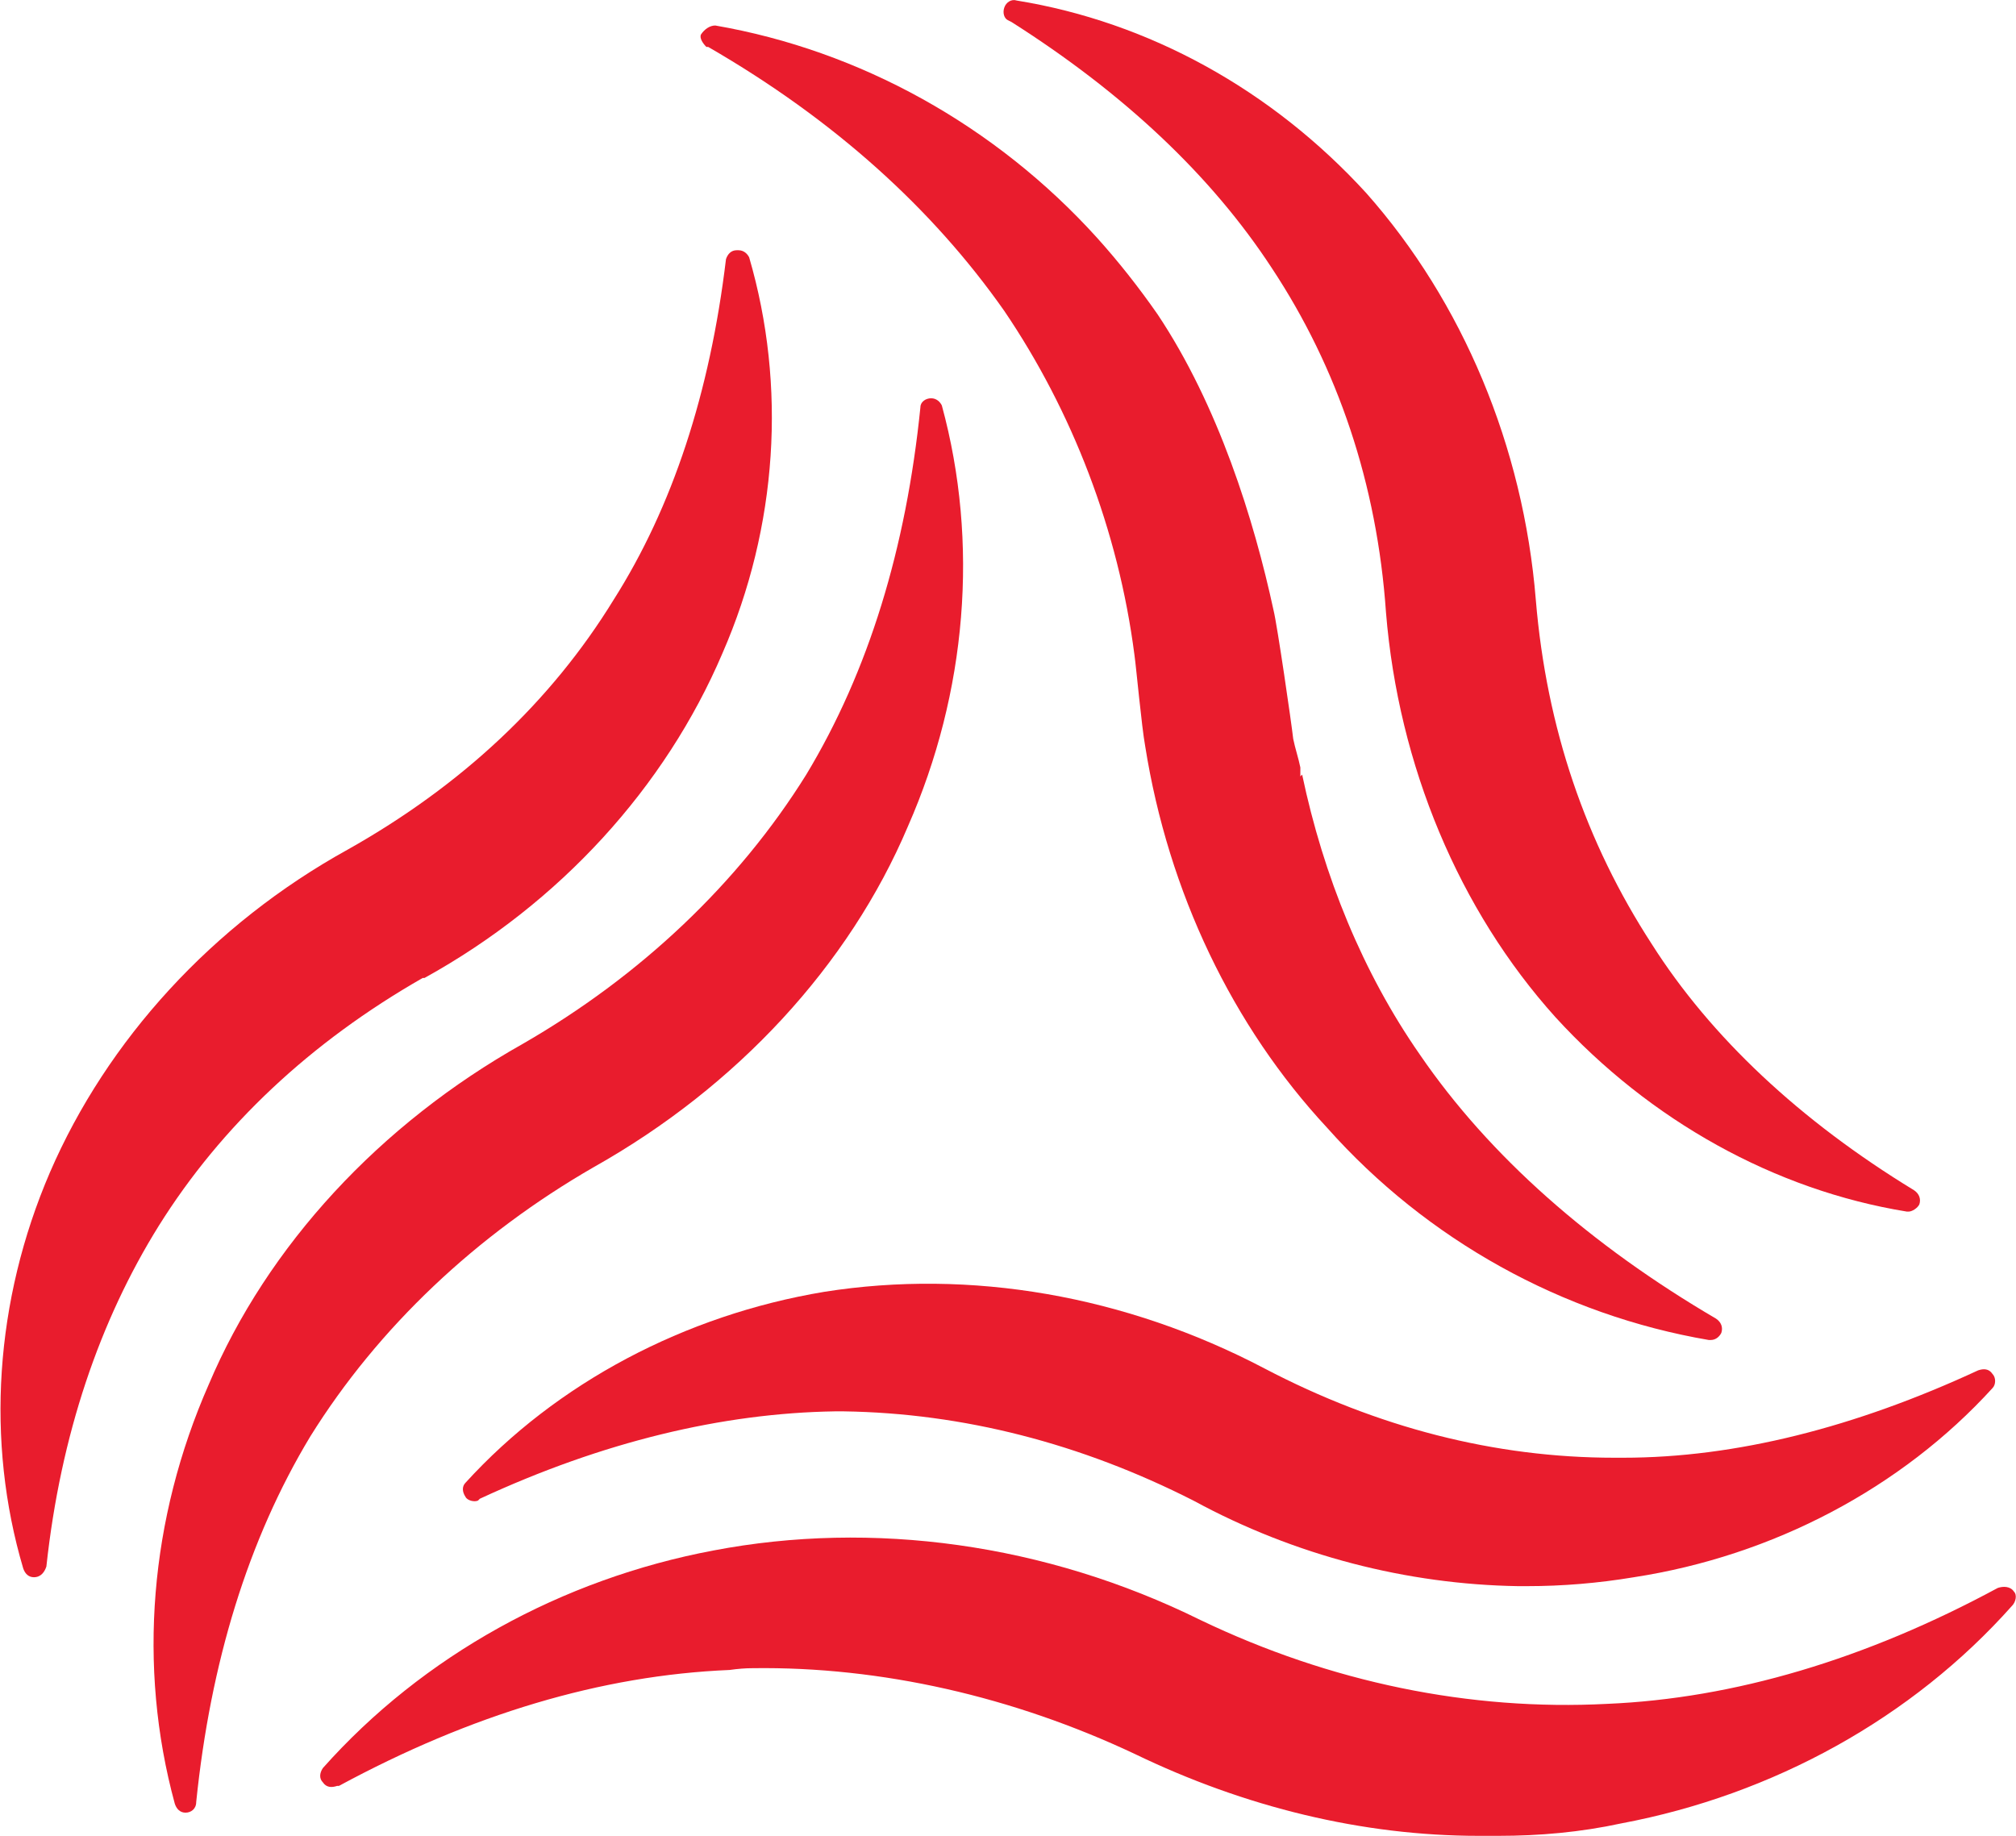
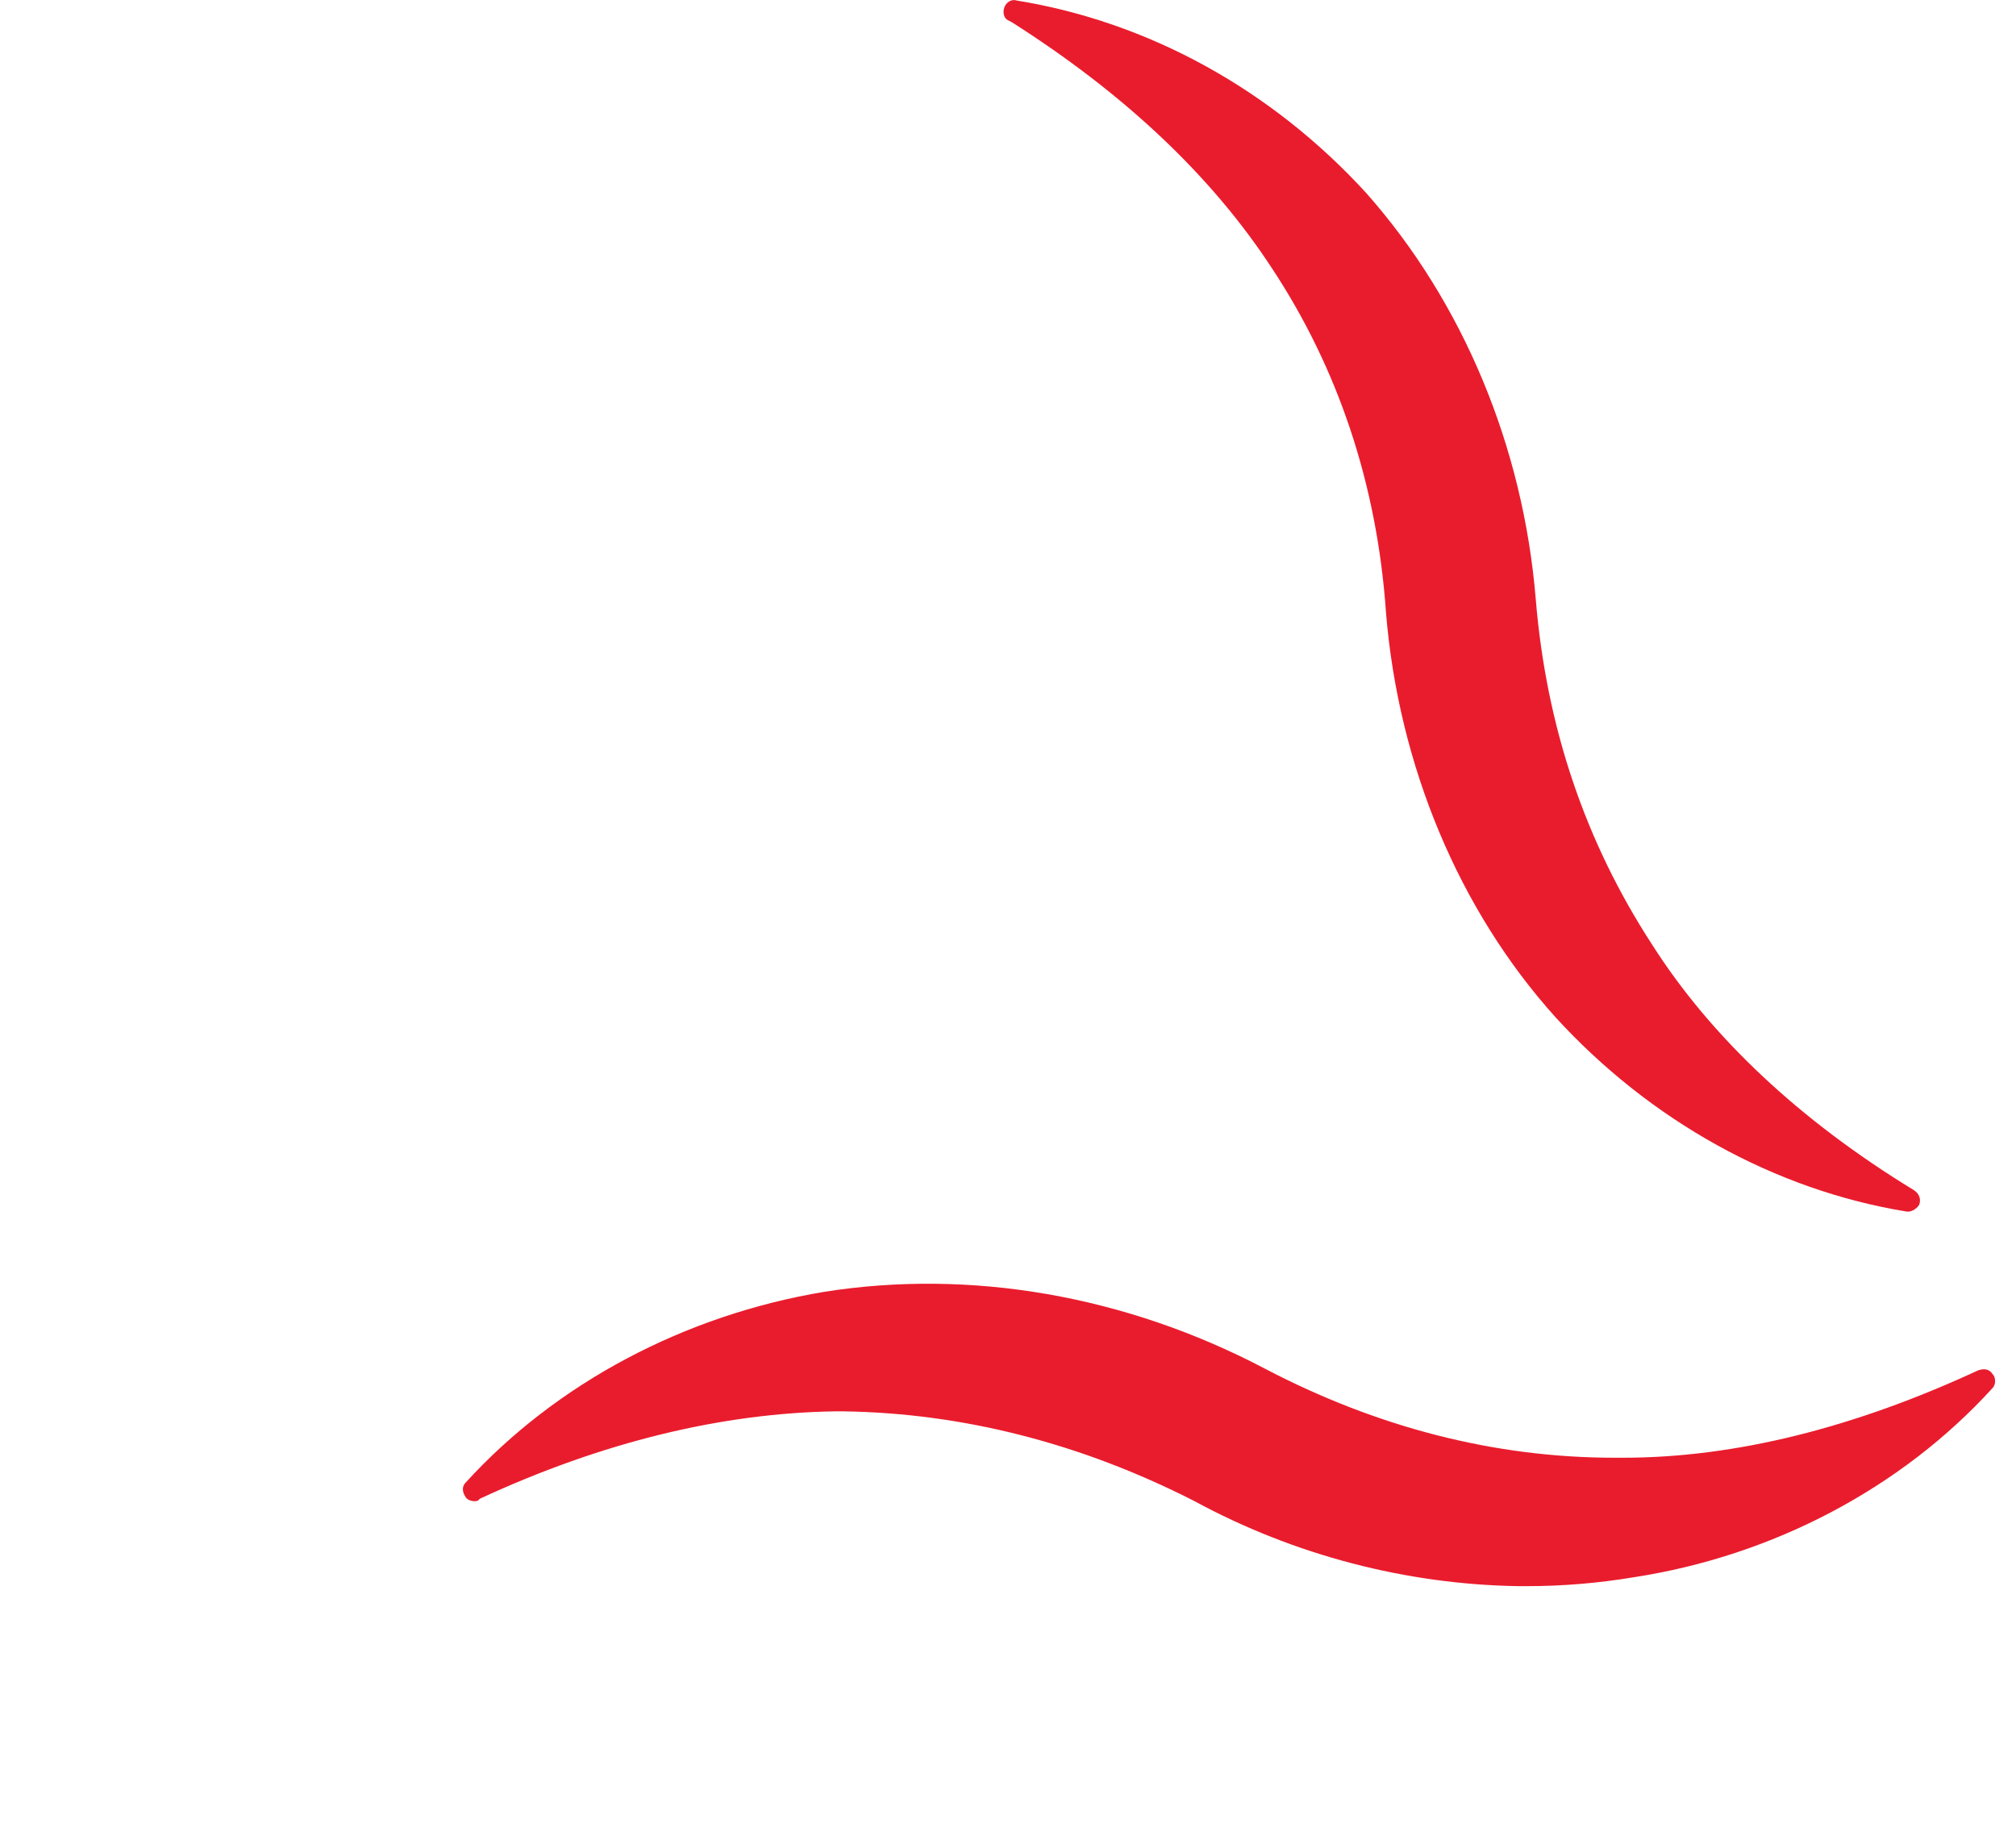
<svg xmlns="http://www.w3.org/2000/svg" version="1.2" viewBox="167.3 559.97 113.02 102.95">
  <title>Vector Smart Object</title>
  <style>
		.s0 { fill: #e91c2d } 
	</style>
  <g id="Isolation Mode">
    <g id="&lt;Group&gt;">
      <g id="&lt;Group&gt;">
-         <path id="&lt;Compound Path&gt;" class="s0" d="m207 562.6q0 0 0 0c7.1 4.1 12.6 9.1 16.6 14.8 3.8 5.6 6.4 12.3 7.3 19.3 0.1 0.7 0.4 4 0.6 5.1 1.3 8.2 4.9 15.7 10.2 21.4 5.6 6.3 13.2 10.5 21.4 11.9 0 0 0.1 0 0.1 0 0.3 0 0.5-0.2 0.6-0.4 0.1-0.3 0-0.6-0.3-0.8-7-4.1-12.7-9.1-16.6-14.8-3.2-4.6-5.4-10-6.6-15.7l-0.1 0.1c0 0 0-0.2 0-0.5-0.1-0.5-0.3-1.1-0.4-1.6-0.1-0.9-0.9-6.4-1.1-7.2-1.1-5.1-3.1-11.5-6.5-16.6q-1.6-2.3-3.4-4.3c-5.7-6.3-13.3-10.5-21.4-11.9-0.3 0-0.6 0.2-0.8 0.5-0.1 0.2 0.1 0.5 0.3 0.7zm-6.4 62.8q0 0 0 0c8-4.5 14.3-11.3 17.6-19.1 3.3-7.5 4-15.9 1.9-23.6-0.1-0.2-0.3-0.4-0.6-0.4q0 0 0 0c-0.3 0-0.6 0.2-0.6 0.5-0.8 7.9-2.9 14.8-6.4 20.6-3.8 6.1-9.3 11.3-15.9 15.1-8 4.5-14.3 11.3-17.6 19.1-3.3 7.5-4 15.8-1.9 23.5 0.1 0.3 0.3 0.5 0.6 0.5 0.3 0 0.6-0.2 0.6-0.6 0.8-7.8 2.9-14.7 6.4-20.5 3.8-6.1 9.3-11.3 15.9-15.1z" />
        <path id="&lt;Path&gt;" class="s0" d="m257.8 641.7c-6.7 0-13.3-1.7-19.6-5q0 0 0 0c-7.8-4.1-16.5-5.6-24.7-4.3-7.8 1.3-15 5.1-20.1 10.7-0.2 0.2-0.2 0.5 0 0.8 0.1 0.2 0.5 0.3 0.7 0.2l0.1-0.1c6.9-3.2 13.6-4.8 19.9-4.9h0.5c6.7 0.1 13.3 1.8 19.6 5 5.7 3.1 12 4.7 18.2 4.8q0.3 0 0.5 0 3 0 6-0.5c7.8-1.2 15-5 20.1-10.6 0.2-0.2 0.2-0.6 0-0.8-0.2-0.3-0.5-0.3-0.8-0.2-6.9 3.2-13.6 4.9-19.9 4.9z" />
-         <path id="&lt;Path&gt;" class="s0" d="m280.2 649.2c-0.2-0.3-0.6-0.3-0.9-0.2-7.4 4-14.8 6.2-21.9 6.5-7.7 0.4-15.5-1.2-22.8-4.7-8.7-4.3-18.4-5.6-27.3-3.9-8.5 1.6-16.3 5.9-21.9 12.2-0.2 0.3-0.2 0.6 0 0.8 0.2 0.3 0.5 0.3 0.8 0.2h0.1c7.4-4 14.7-6.2 21.9-6.5q0.7-0.1 1.3-0.1c7.2-0.1 14.6 1.6 21.4 4.8 6.2 3 12.8 4.6 19.3 4.6q0.5 0 1.1 0c2.3 0 4.6-0.2 6.9-0.7 8.5-1.6 16.3-5.9 21.9-12.2 0.2-0.2 0.3-0.6 0.1-0.8z" />
      </g>
      <path id="&lt;Path&gt;" class="s0" d="m224 561.2q0 0 0 0c6.3 4 11.2 8.6 14.6 13.8 3.7 5.6 5.9 12.1 6.4 19.3 0.7 8.6 4.1 16.7 9.5 22.7 5.3 5.8 12.3 9.7 19.7 10.9h0.1c0.2 0 0.5-0.2 0.6-0.4 0.1-0.3 0-0.6-0.3-0.8-6.4-3.9-11.4-8.6-14.7-13.8-3.7-5.7-5.9-12.1-6.5-19.3-0.7-8.6-4.1-16.7-9.5-22.8-5.3-5.8-12.2-9.6-19.6-10.8-0.3-0.1-0.6 0.1-0.7 0.4-0.1 0.3 0 0.6 0.2 0.7z" />
-       <path id="&lt;Path&gt;" class="s0" d="m191 614.8q0.1 0 0.1 0c7.6-4.2 13.5-10.7 16.7-18.2 3.1-7.1 3.6-15 1.5-22.2-0.1-0.2-0.3-0.4-0.6-0.4q0 0-0.1 0c-0.3 0-0.5 0.2-0.6 0.5-0.9 7.5-3 13.9-6.3 19.1-3.5 5.7-8.5 10.4-14.9 14-7.6 4.2-13.5 10.7-16.7 18.1-3.1 7.2-3.6 15.1-1.5 22.2 0.1 0.3 0.3 0.5 0.6 0.5 0.4 0 0.6-0.3 0.7-0.6q0 0 0 0c0.8-7.4 3-13.8 6.3-19.1 3.5-5.6 8.5-10.3 14.8-13.9z" />
    </g>
  </g>
</svg>